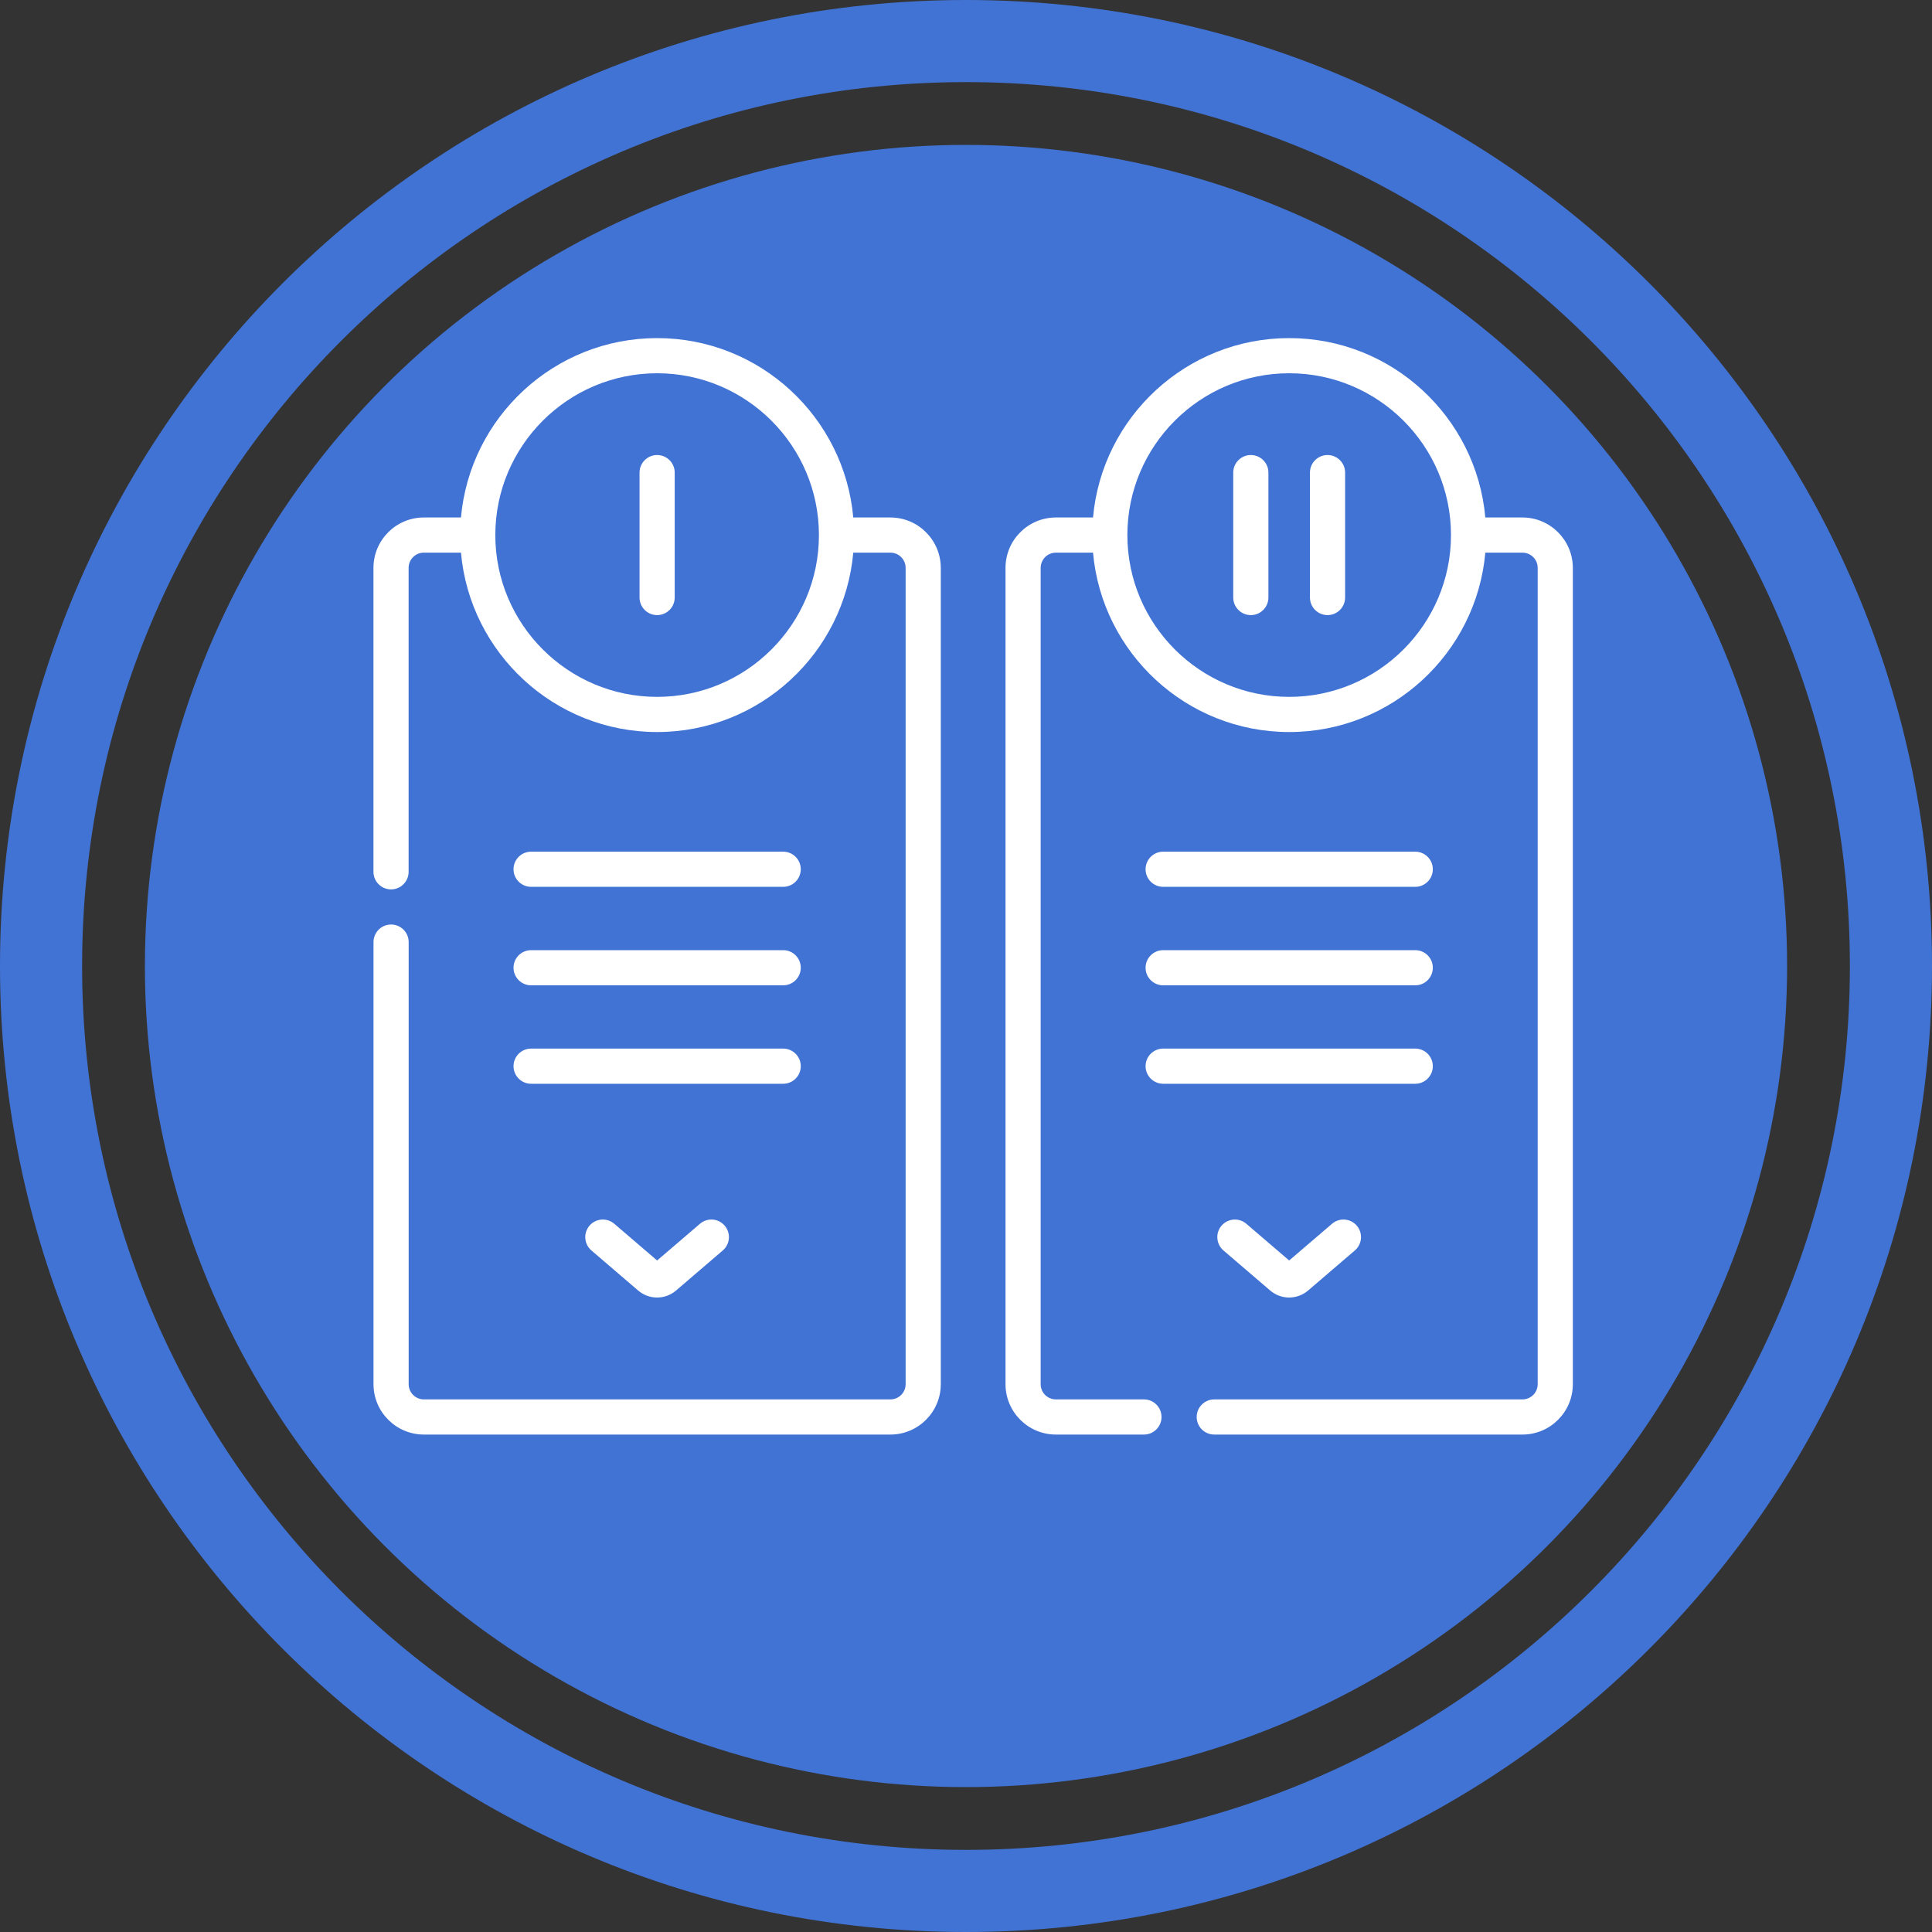
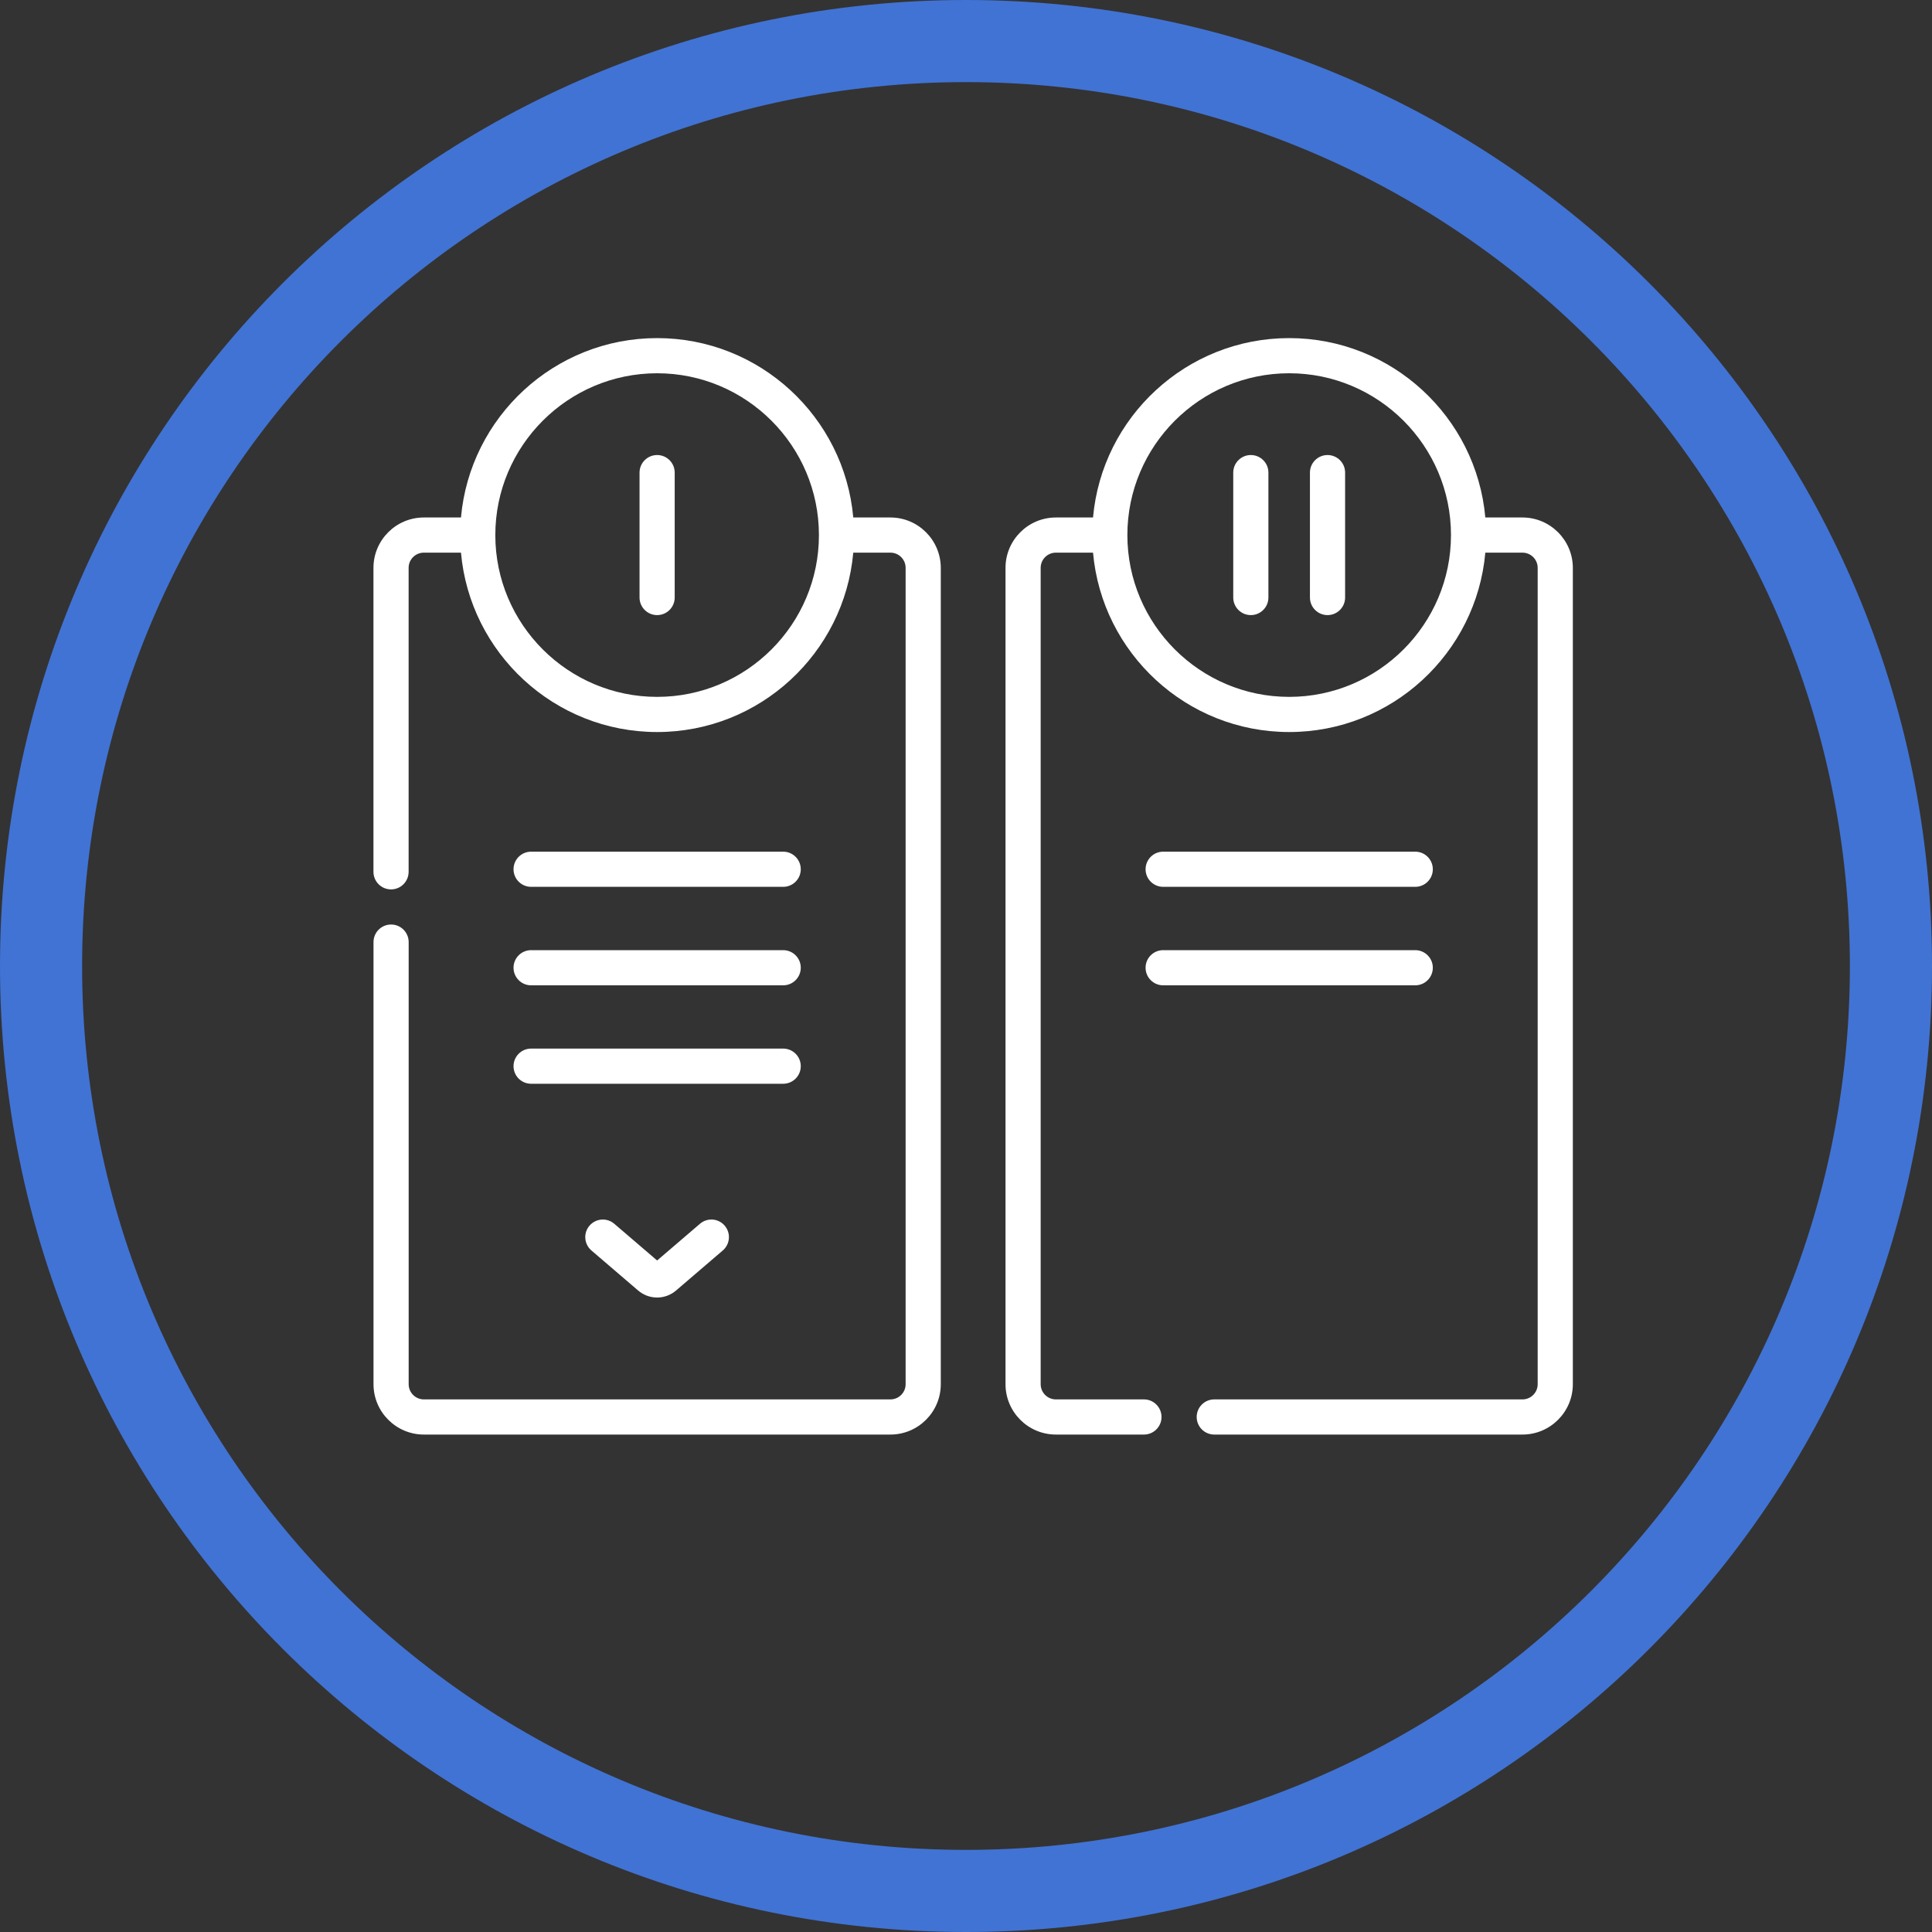
<svg xmlns="http://www.w3.org/2000/svg" version="1.1" id="Capa_1" x="0px" y="0px" viewBox="0 0 400 400" style="enable-background:new 0 0 400 400;" xml:space="preserve">
  <rect x="0" y="0" width="400" height="400" fill="#333333" stroke="none" />
  <style type="text/css">
	.st0{fill:#4173D4;}
	.st1{fill:#FFFFFF;}
</style>
-   <circle class="st0" cx="200" cy="200" r="170" />
  <path class="st0" d="M200,0C89.54,0,0,89.54,0,200s89.54,200,200,200s200-89.54,200-200S310.46,0,200,0z M200,383  C98.93,383,17,301.07,17,200S98.93,17,200,17s183,81.93,183,183S301.07,383,200,383z" />
  <path class="st1" d="M184.35,107.14h-7.69C174.81,86.35,157.31,70,136.05,70c-21.26,0-38.76,16.35-40.61,37.14h-7.69  c-5.75,0-10.43,4.68-10.43,10.43v62.93c0,2.01,1.63,3.64,3.64,3.64c2.01,0,3.64-1.63,3.64-3.64v-62.93c0-1.74,1.41-3.15,3.15-3.15  h7.69c1.85,20.79,19.35,37.14,40.61,37.14c21.26,0,38.76-16.35,40.61-37.14h7.69c1.74,0,3.15,1.41,3.15,3.15v169.01  c0,1.74-1.41,3.15-3.15,3.15H87.76c-1.74,0-3.15-1.41-3.15-3.15v-91.53c0-2.01-1.63-3.64-3.64-3.64c-2.01,0-3.64,1.63-3.64,3.64  v91.53c0,5.75,4.68,10.43,10.43,10.43h96.59c5.75,0,10.43-4.68,10.43-10.43V117.57C194.77,111.82,190.1,107.14,184.35,107.14z   M136.05,144.28c-18.47,0-33.5-15.03-33.5-33.5c0-18.47,15.03-33.5,33.5-33.5c18.47,0,33.5,15.03,33.5,33.5  C169.56,129.25,154.53,144.28,136.05,144.28z" />
  <path class="st1" d="M109.96,183.61h52.19c2.01,0,3.64-1.63,3.64-3.64s-1.63-3.64-3.64-3.64h-52.19c-2.01,0-3.64,1.63-3.64,3.64  S107.95,183.61,109.96,183.61z" />
  <path class="st1" d="M109.96,204h52.19c2.01,0,3.64-1.63,3.64-3.64c0-2.01-1.63-3.64-3.64-3.64h-52.19c-2.01,0-3.64,1.63-3.64,3.64  C106.32,202.37,107.95,204,109.96,204z" />
  <path class="st1" d="M109.96,224.38h52.19c2.01,0,3.64-1.63,3.64-3.64c0-2.01-1.63-3.64-3.64-3.64h-52.19  c-2.01,0-3.64,1.63-3.64,3.64C106.32,222.75,107.95,224.38,109.96,224.38z" />
  <path class="st1" d="M144.92,253.37l-8.87,7.6l-8.87-7.6c-1.53-1.31-3.82-1.13-5.13,0.39c-1.31,1.52-1.13,3.82,0.39,5.13l9.66,8.28  c1.14,0.98,2.54,1.47,3.95,1.47c1.4,0,2.8-0.49,3.94-1.47l9.66-8.28c1.52-1.31,1.7-3.6,0.39-5.13S146.45,252.06,144.92,253.37z" />
  <path class="st1" d="M136.05,94.21c-2.01,0-3.64,1.63-3.64,3.64v25.86c0,2.01,1.63,3.64,3.64,3.64c2.01,0,3.64-1.63,3.64-3.64V97.84  C139.69,95.84,138.06,94.21,136.05,94.21z" />
  <path class="st1" d="M315.21,107.14h-7.69C305.67,86.35,288.17,70,266.91,70c-21.26,0-38.76,16.35-40.61,37.14h-7.69  c-5.75,0-10.43,4.68-10.43,10.43v169.01c0,5.75,4.68,10.43,10.43,10.43h18.23c2.01,0,3.64-1.63,3.64-3.64  c0-2.01-1.63-3.64-3.64-3.64h-18.23c-1.74,0-3.15-1.41-3.15-3.15V117.57c0-1.74,1.41-3.15,3.15-3.15h7.69  c1.85,20.79,19.35,37.14,40.61,37.14c21.26,0,38.76-16.35,40.61-37.14h7.69c1.74,0,3.15,1.41,3.15,3.15v169.01  c0,1.74-1.41,3.15-3.15,3.15H251.4c-2.01,0-3.64,1.63-3.64,3.64c0,2.01,1.63,3.64,3.64,3.64h63.81c5.75,0,10.43-4.68,10.43-10.43  V117.57C325.63,111.82,320.95,107.14,315.21,107.14z M266.91,144.28c-18.47,0-33.5-15.03-33.5-33.5c0-18.47,15.03-33.5,33.5-33.5  c18.47,0,33.5,15.03,33.5,33.5C300.41,129.25,285.38,144.28,266.91,144.28z" />
  <path class="st1" d="M240.82,183.61h52.19c2.01,0,3.64-1.63,3.64-3.64s-1.63-3.64-3.64-3.64h-52.19c-2.01,0-3.64,1.63-3.64,3.64  S238.81,183.61,240.82,183.61z" />
  <path class="st1" d="M240.82,204h52.19c2.01,0,3.64-1.63,3.64-3.64c0-2.01-1.63-3.64-3.64-3.64h-52.19c-2.01,0-3.64,1.63-3.64,3.64  C237.18,202.37,238.81,204,240.82,204z" />
-   <path class="st1" d="M240.82,224.38h52.19c2.01,0,3.64-1.63,3.64-3.64c0-2.01-1.63-3.64-3.64-3.64h-52.19  c-2.01,0-3.64,1.63-3.64,3.64C237.18,222.75,238.81,224.38,240.82,224.38z" />
-   <path class="st1" d="M275.78,253.37l-8.87,7.6l-8.87-7.6c-1.53-1.31-3.82-1.13-5.13,0.39c-1.31,1.52-1.13,3.82,0.39,5.13l9.66,8.28  c1.14,0.98,2.54,1.47,3.94,1.47s2.8-0.49,3.95-1.47l9.66-8.28c1.53-1.31,1.7-3.6,0.4-5.13C279.6,252.24,277.31,252.06,275.78,253.37  z" />
  <path class="st1" d="M258.97,94.21c-2.01,0-3.64,1.63-3.64,3.64v25.86c0,2.01,1.63,3.64,3.64,3.64c2.01,0,3.64-1.63,3.64-3.64V97.84  C262.61,95.84,260.98,94.21,258.97,94.21z" />
  <path class="st1" d="M274.85,94.21c-2.01,0-3.64,1.63-3.64,3.64v25.86c0,2.01,1.63,3.64,3.64,3.64s3.64-1.63,3.64-3.64V97.84  C278.49,95.84,276.86,94.21,274.85,94.21z" />
</svg>